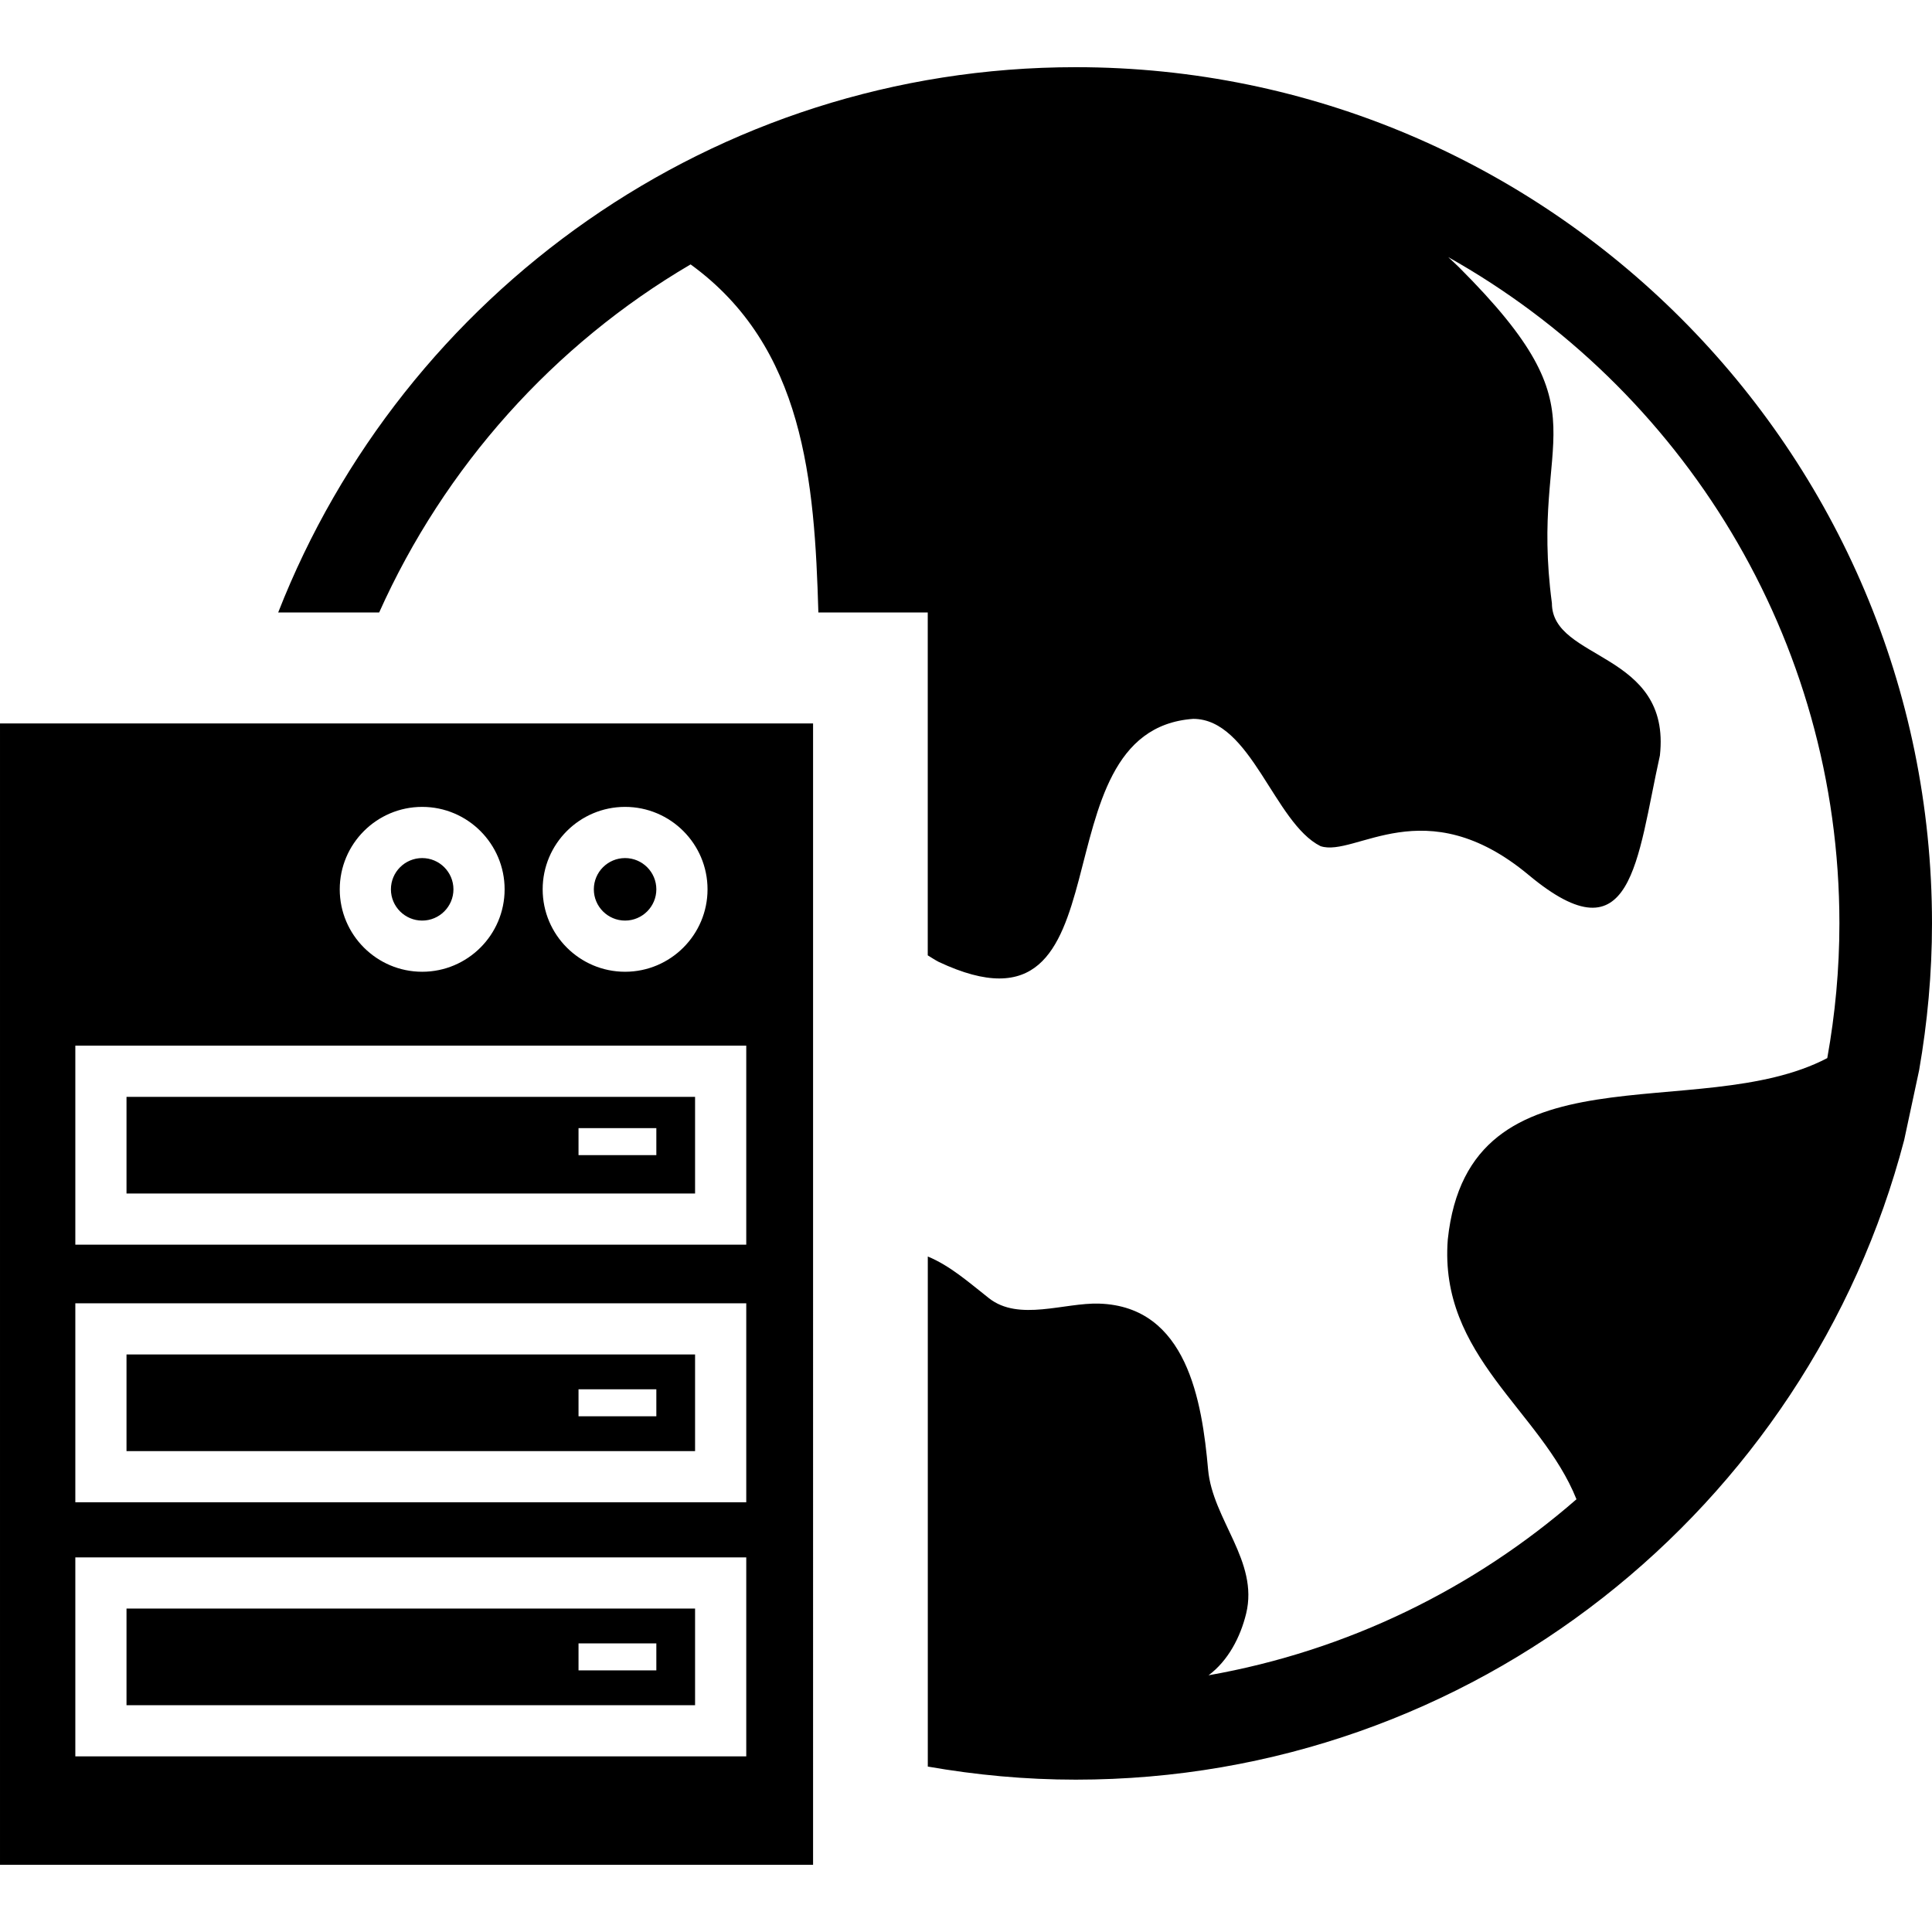
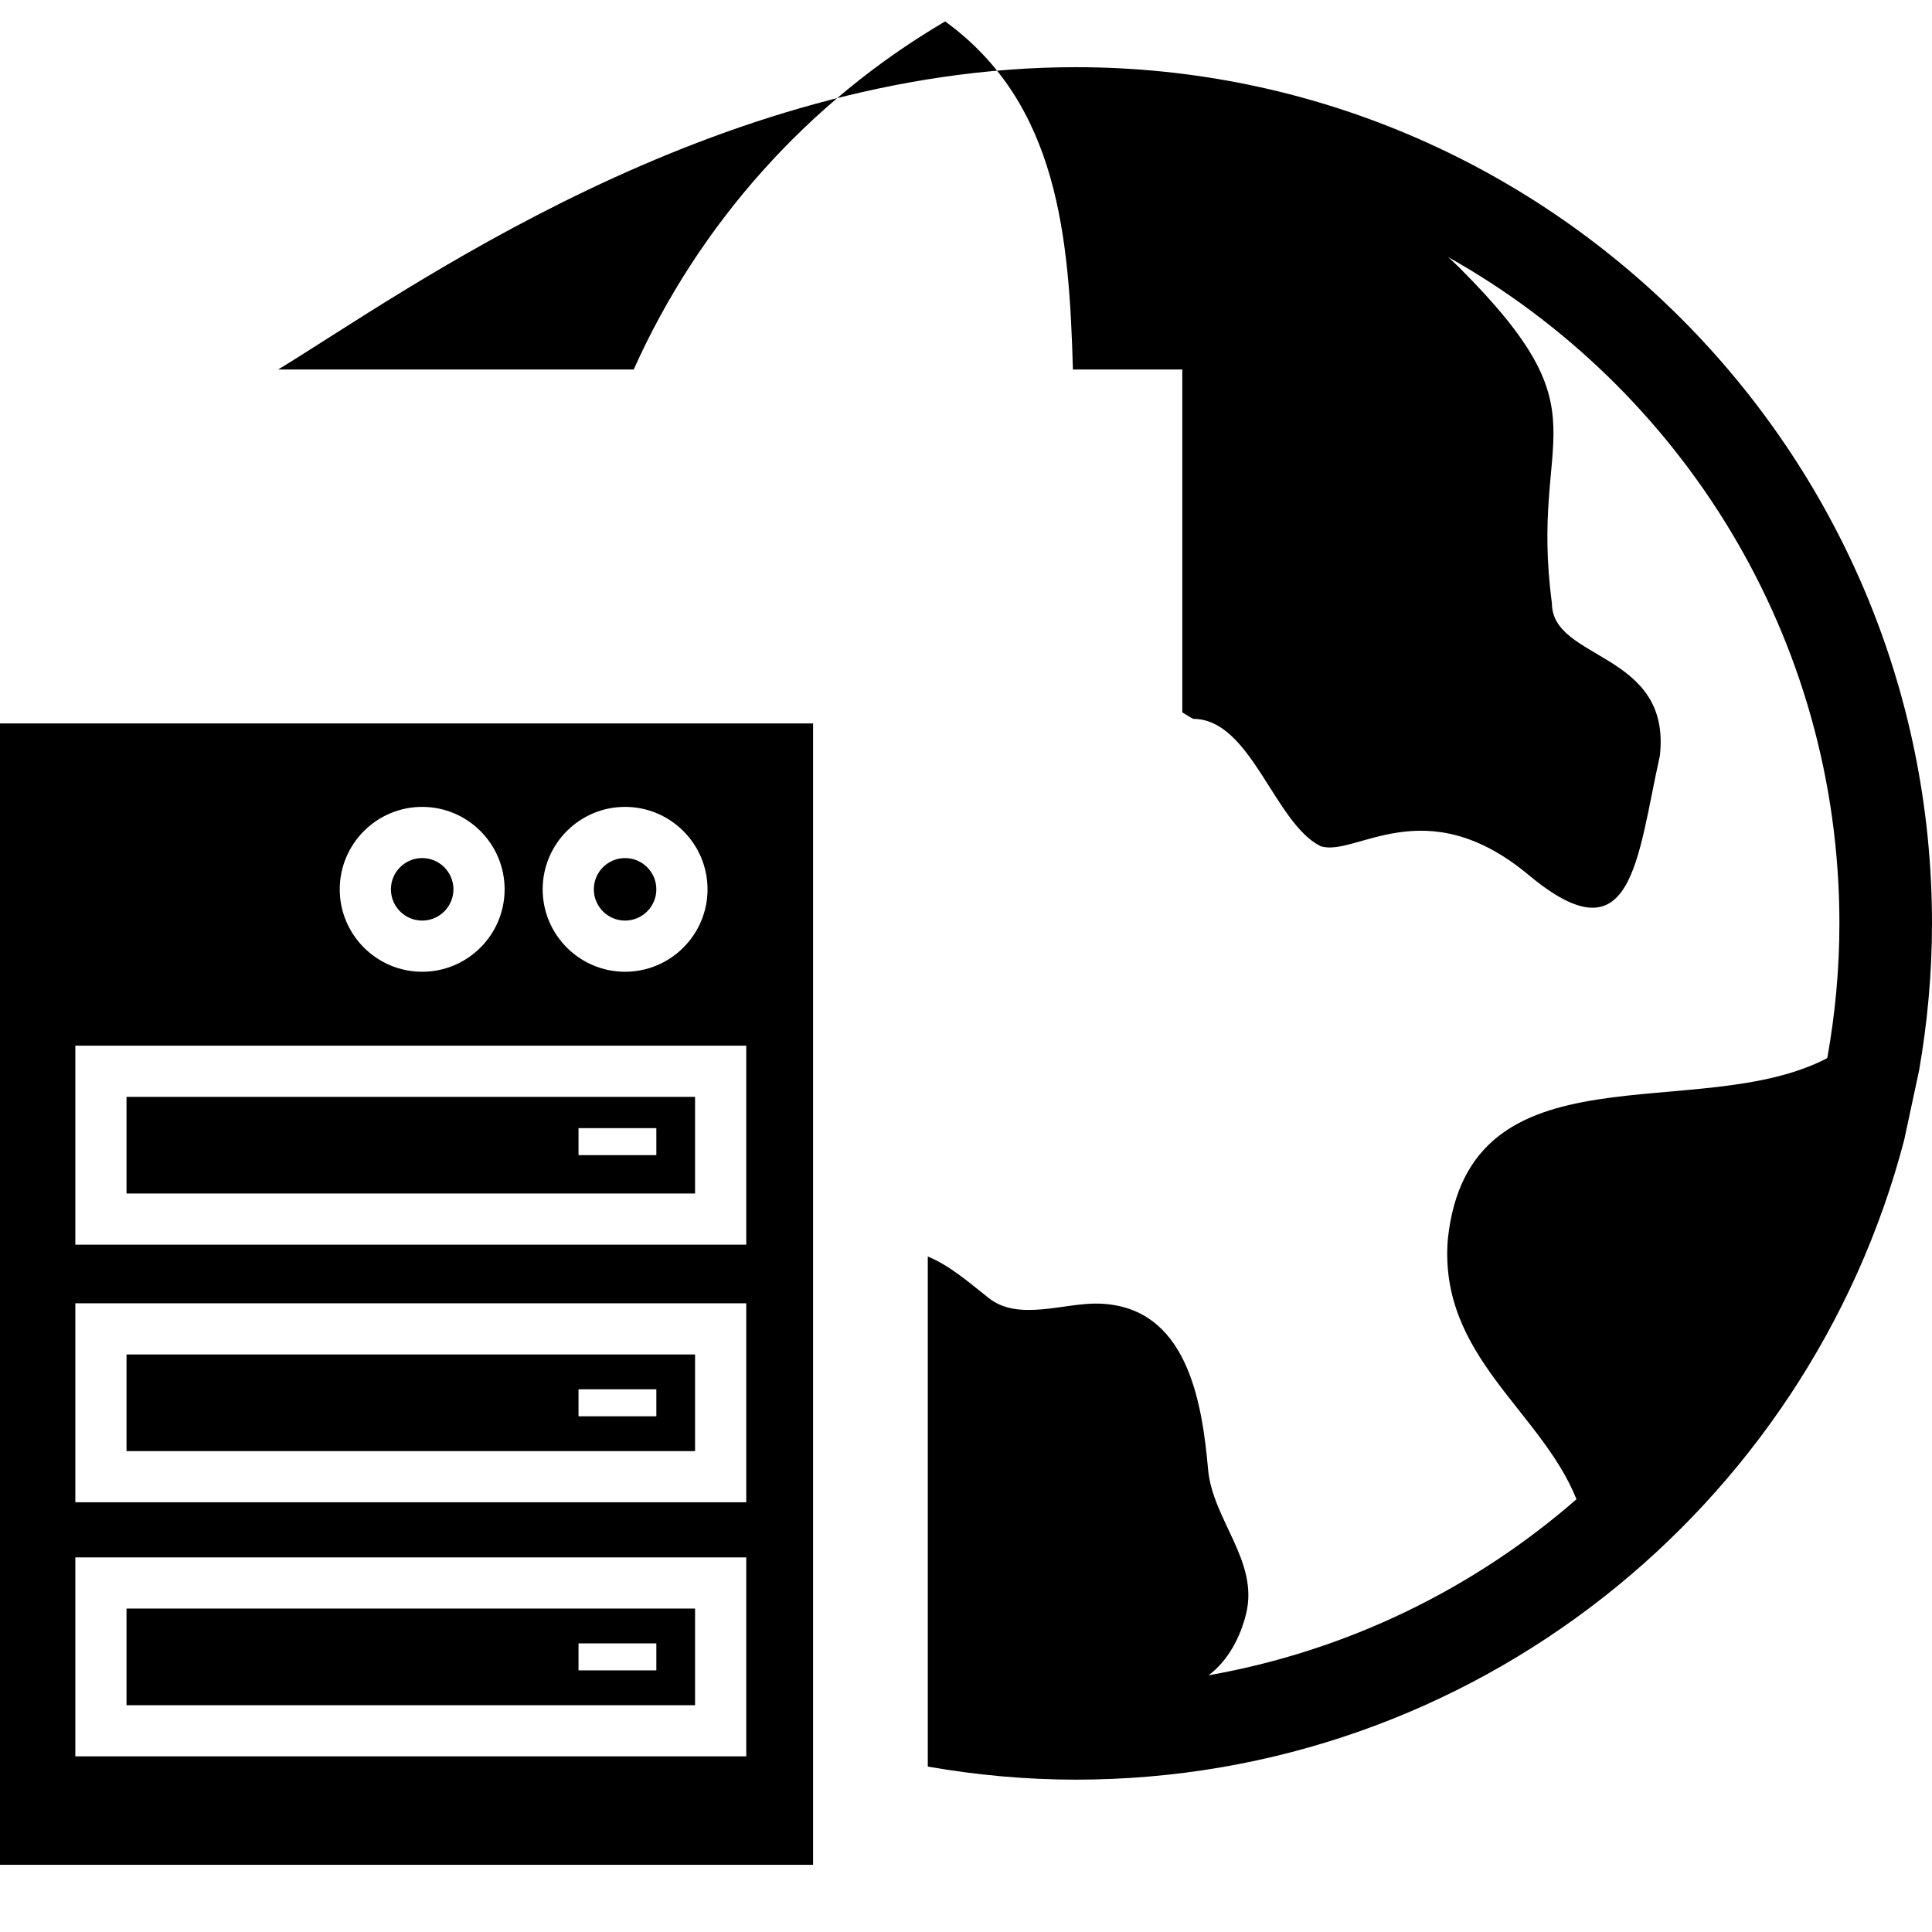
<svg xmlns="http://www.w3.org/2000/svg" fill="#000000" version="1.1" id="Capa_1" width="800px" height="800px" viewBox="0 0 430.461 430.462" xml:space="preserve">
  <g>
-     <path d="M28.187,379.929h126.679v-21.532H28.187V379.929z M128.898,366.161h17.338v6.014h-17.338V366.161z M87.098,198.15   c0-3.845,3.127-6.966,6.966-6.966s6.966,3.127,6.966,6.966c0,3.835-3.127,6.962-6.966,6.962S87.098,201.985,87.098,198.15z    M132.309,198.15c0-3.845,3.124-6.966,6.962-6.966c3.845,0,6.966,3.127,6.966,6.966c0,3.835-3.128,6.962-6.966,6.962   S132.309,201.985,132.309,198.15z M28.187,323.321h126.679v-21.543H28.187V323.321z M128.898,309.543h17.338v6.014h-17.338V309.543   z M0,415.493h181.157V161.189H0V415.493z M139.271,179.78c10.132,0,18.371,8.244,18.371,18.37c0,10.123-8.244,18.364-18.371,18.364   c-10.123,0-18.361-8.241-18.361-18.364C120.909,188.023,129.143,179.78,139.271,179.78z M94.064,179.78   c10.131,0,18.367,8.244,18.367,18.37c0,10.123-8.235,18.364-18.367,18.364c-10.132,0-18.367-8.241-18.367-18.364   C75.697,188.023,83.932,179.78,94.064,179.78z M16.783,232.983H166.27v44.341H16.783V232.983z M16.783,290.385H166.27v44.334   H16.783V290.385z M16.783,346.998H166.27v44.334H16.783V346.998z M28.187,265.92h126.679v-21.537H28.187V265.92z M128.898,251.351   h17.338v6.018h-17.338V251.351z M430.461,205.747c0,11.149-1.019,22.071-2.867,32.709l-3.328,15.537   c-21.428,81.902-96.05,142.526-184.576,142.526c-11.244,0-22.252-1.038-32.971-2.915V279.955c5.038,2.102,9.078,5.714,13.617,9.286   c6.665,5.261,16.815,0.952,24.603,1.215c19.525,0.651,22.878,21.714,24.231,36.953c0.994,11.185,11.325,20.41,8.48,32.104   c-1.275,5.237-4.001,10.501-8.382,13.754c31.035-5.473,59.167-19.35,81.981-39.221c-7.904-19.77-30.678-31.853-28.673-57.875   c4.665-44.324,55.769-25.326,84.553-40.419c1.751-9.75,2.703-19.765,2.703-30.005c0-63.699-35.209-119.3-87.163-148.46   c0.846,0.791,1.722,1.573,2.484,2.342c33.514,33.508,15.464,36.085,20.622,74.761c0,12.886,26.639,10.742,24.061,33.948   c-5.149,23.204-6.014,45.971-29.219,26.632c-23.196-19.335-38.661-3.861-46.397-6.443c-10.322-5.154-15.477-28.358-28.369-28.358   c-36.082,2.578-12.892,74.764-56.716,54.14c-0.859-0.447-1.62-0.964-2.426-1.45v-76.392h-24.37   c-0.845-29.236-3.138-59.182-28.47-77.554c-30.503,17.89-54.827,45.067-69.39,77.554H61.98   C89.766,65.435,158.918,14.969,239.675,14.969C344.88,14.975,430.461,100.551,430.461,205.747z" />
+     <path d="M28.187,379.929h126.679v-21.532H28.187V379.929z M128.898,366.161h17.338v6.014h-17.338V366.161z M87.098,198.15   c0-3.845,3.127-6.966,6.966-6.966s6.966,3.127,6.966,6.966c0,3.835-3.127,6.962-6.966,6.962S87.098,201.985,87.098,198.15z    M132.309,198.15c0-3.845,3.124-6.966,6.962-6.966c3.845,0,6.966,3.127,6.966,6.966c0,3.835-3.128,6.962-6.966,6.962   S132.309,201.985,132.309,198.15z M28.187,323.321h126.679v-21.543H28.187V323.321z M128.898,309.543h17.338v6.014h-17.338V309.543   z M0,415.493h181.157V161.189H0V415.493z M139.271,179.78c10.132,0,18.371,8.244,18.371,18.37c0,10.123-8.244,18.364-18.371,18.364   c-10.123,0-18.361-8.241-18.361-18.364C120.909,188.023,129.143,179.78,139.271,179.78z M94.064,179.78   c10.131,0,18.367,8.244,18.367,18.37c0,10.123-8.235,18.364-18.367,18.364c-10.132,0-18.367-8.241-18.367-18.364   C75.697,188.023,83.932,179.78,94.064,179.78z M16.783,232.983H166.27v44.341H16.783V232.983z M16.783,290.385H166.27v44.334   H16.783V290.385z M16.783,346.998H166.27v44.334H16.783V346.998z M28.187,265.92h126.679v-21.537H28.187V265.92z M128.898,251.351   h17.338v6.018h-17.338V251.351z M430.461,205.747c0,11.149-1.019,22.071-2.867,32.709l-3.328,15.537   c-21.428,81.902-96.05,142.526-184.576,142.526c-11.244,0-22.252-1.038-32.971-2.915V279.955c5.038,2.102,9.078,5.714,13.617,9.286   c6.665,5.261,16.815,0.952,24.603,1.215c19.525,0.651,22.878,21.714,24.231,36.953c0.994,11.185,11.325,20.41,8.48,32.104   c-1.275,5.237-4.001,10.501-8.382,13.754c31.035-5.473,59.167-19.35,81.981-39.221c-7.904-19.77-30.678-31.853-28.673-57.875   c4.665-44.324,55.769-25.326,84.553-40.419c1.751-9.75,2.703-19.765,2.703-30.005c0-63.699-35.209-119.3-87.163-148.46   c0.846,0.791,1.722,1.573,2.484,2.342c33.514,33.508,15.464,36.085,20.622,74.761c0,12.886,26.639,10.742,24.061,33.948   c-5.149,23.204-6.014,45.971-29.219,26.632c-23.196-19.335-38.661-3.861-46.397-6.443c-10.322-5.154-15.477-28.358-28.369-28.358   c-0.859-0.447-1.62-0.964-2.426-1.45v-76.392h-24.37   c-0.845-29.236-3.138-59.182-28.47-77.554c-30.503,17.89-54.827,45.067-69.39,77.554H61.98   C89.766,65.435,158.918,14.969,239.675,14.969C344.88,14.975,430.461,100.551,430.461,205.747z" />
  </g>
</svg>